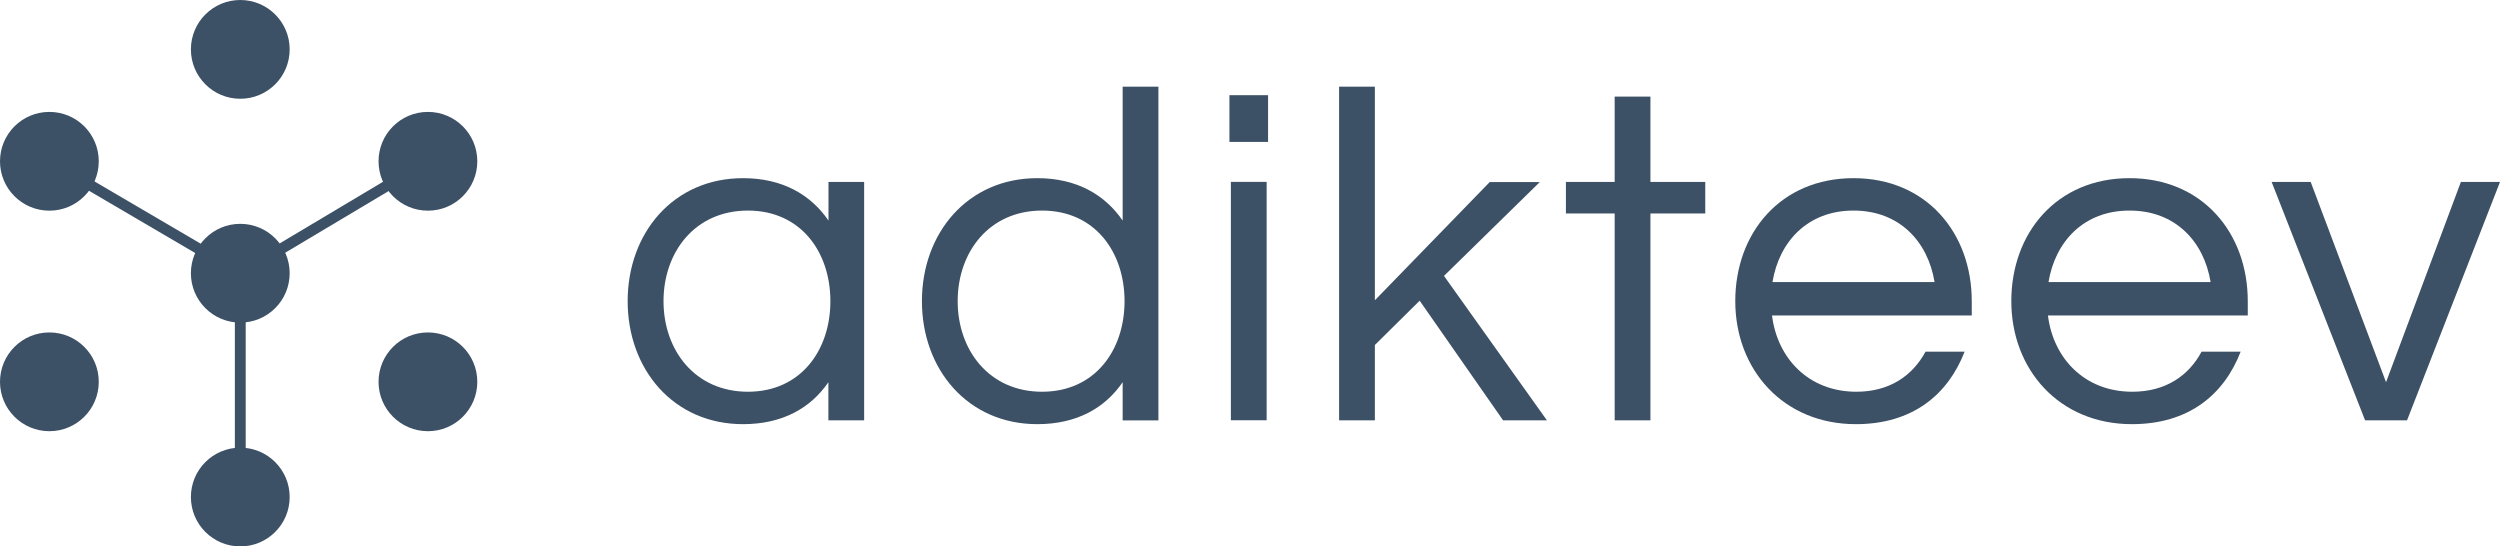
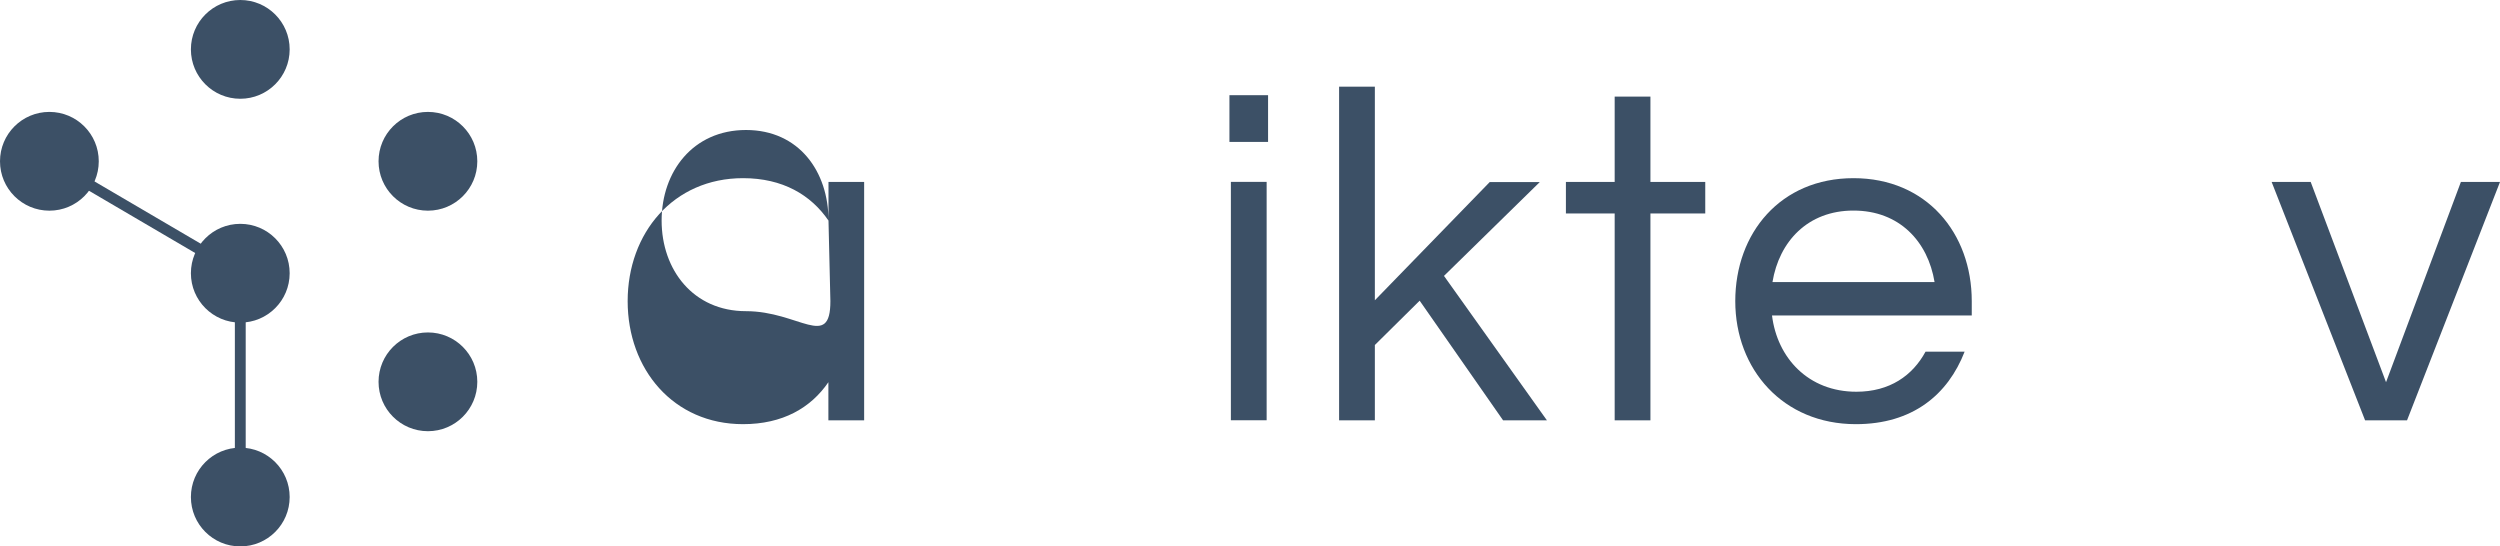
<svg xmlns="http://www.w3.org/2000/svg" viewBox="0 0 922.88 201.71">
  <defs>
    <style>.cls-1{fill:#3c5066;}</style>
  </defs>
  <title>Fichier 1</title>
  <g id="Calque_2" data-name="Calque 2">
    <g id="Calque_1-2" data-name="Calque 1">
      <g id="lettre">
-         <path class="cls-1" d="M305.84,81.43V67.17H319v88h-13.2V141.09c-6.51,9.51-16.9,15.49-31.51,15.49-25.69,0-42.59-20.24-42.59-45.41s16.9-45.4,42.59-45.4C288.94,65.77,299.33,71.93,305.84,81.43Zm.7,29.74c0-18.12-10.91-33.44-30.45-33.44s-31.15,15.32-31.15,33.44,11.62,33.44,31.15,33.44S306.54,129.3,306.54,111.17Z" />
-         <path class="cls-1" d="M414.43,81.43V32h13.2v123.2h-13.2V141.09c-6.51,9.51-16.9,15.49-31.51,15.49-25.69,0-42.59-20.24-42.59-45.41s16.9-45.4,42.59-45.4C397.53,65.77,407.92,71.93,414.43,81.43Zm.7,29.74c0-18.12-10.91-33.44-30.45-33.44s-31.15,15.32-31.15,33.44,11.62,33.44,31.15,33.44S415.13,129.3,415.13,111.17Z" />
+         <path class="cls-1" d="M305.84,81.43V67.17H319v88h-13.2V141.09c-6.51,9.51-16.9,15.49-31.51,15.49-25.69,0-42.59-20.24-42.59-45.41s16.9-45.4,42.59-45.4C288.94,65.77,299.33,71.93,305.84,81.43Zc0-18.12-10.91-33.44-30.45-33.44s-31.15,15.32-31.15,33.44,11.62,33.44,31.15,33.44S306.54,129.3,306.54,111.17Z" />
        <path class="cls-1" d="M468.11,35.14V52.39H453.85V35.14Zm-13.73,32h13.2v88h-13.2Z" />
        <path class="cls-1" d="M533.05,101.85l38,53.32H554.87L524.07,111l-16.54,16.36v27.81h-13.2V32h13.2v78.85l42.41-43.65h18.48Z" />
        <path class="cls-1" d="M596.06,155.17V78.79h-18V67.17h18V35.67h13.2v31.5H629.5V78.79H609.26v76.38Z" />
        <path class="cls-1" d="M710.81,129.83h14.43c-6.16,15.84-19.19,26.75-40.13,26.75-26.93,0-44.53-20.24-44.53-45.41s16.72-45.4,43.65-45.4,43.65,20.24,43.65,45.4v5.28H654.14c1.93,15.67,13.37,28.16,31.15,28.16C697.61,144.61,706.05,138.63,710.81,129.83Zm-56.5-25.7h59.84c-2.46-15-13-26.4-29.92-26.4S656.78,89.17,654.31,104.13Z" />
-         <path class="cls-1" d="M812.71,129.83h14.43C821,145.67,808,156.58,787,156.58c-26.92,0-44.52-20.24-44.52-45.41s16.72-45.4,43.64-45.4,43.65,20.24,43.65,45.4v5.28H756c1.93,15.67,13.37,28.16,31.15,28.16C799.51,144.61,808,138.63,812.71,129.83Zm-56.5-25.7h59.84c-2.46-15-13-26.4-29.92-26.4S758.68,89.17,756.21,104.13Z" />
        <path class="cls-1" d="M922.88,67.17l-34.32,88H873.08l-34.5-88H853l27.81,73.92,27.63-73.92Z" />
        <circle class="cls-1" cx="88.7" cy="18.23" r="18.23" />
        <circle class="cls-1" cx="157.97" cy="59.54" r="18.23" />
        <circle class="cls-1" cx="157.97" cy="140.95" r="18.23" />
        <circle class="cls-1" cx="88.7" cy="183.48" r="18.23" />
-         <circle class="cls-1" cx="18.23" cy="140.95" r="18.23" />
        <circle class="cls-1" cx="18.23" cy="59.54" r="18.23" />
        <circle class="cls-1" cx="88.7" cy="100.86" r="18.23" />
      </g>
      <rect class="cls-1" x="51.47" y="39.35" width="4" height="81.69" transform="translate(-42.76 85.76) rotate(-59.62)" />
-       <rect class="cls-1" x="83.01" y="78.2" width="80.65" height="4" transform="translate(-23.67 74.49) rotate(-30.81)" />
      <rect class="cls-1" x="86.7" y="100.85" width="4" height="82.63" />
    </g>
  </g>
</svg>